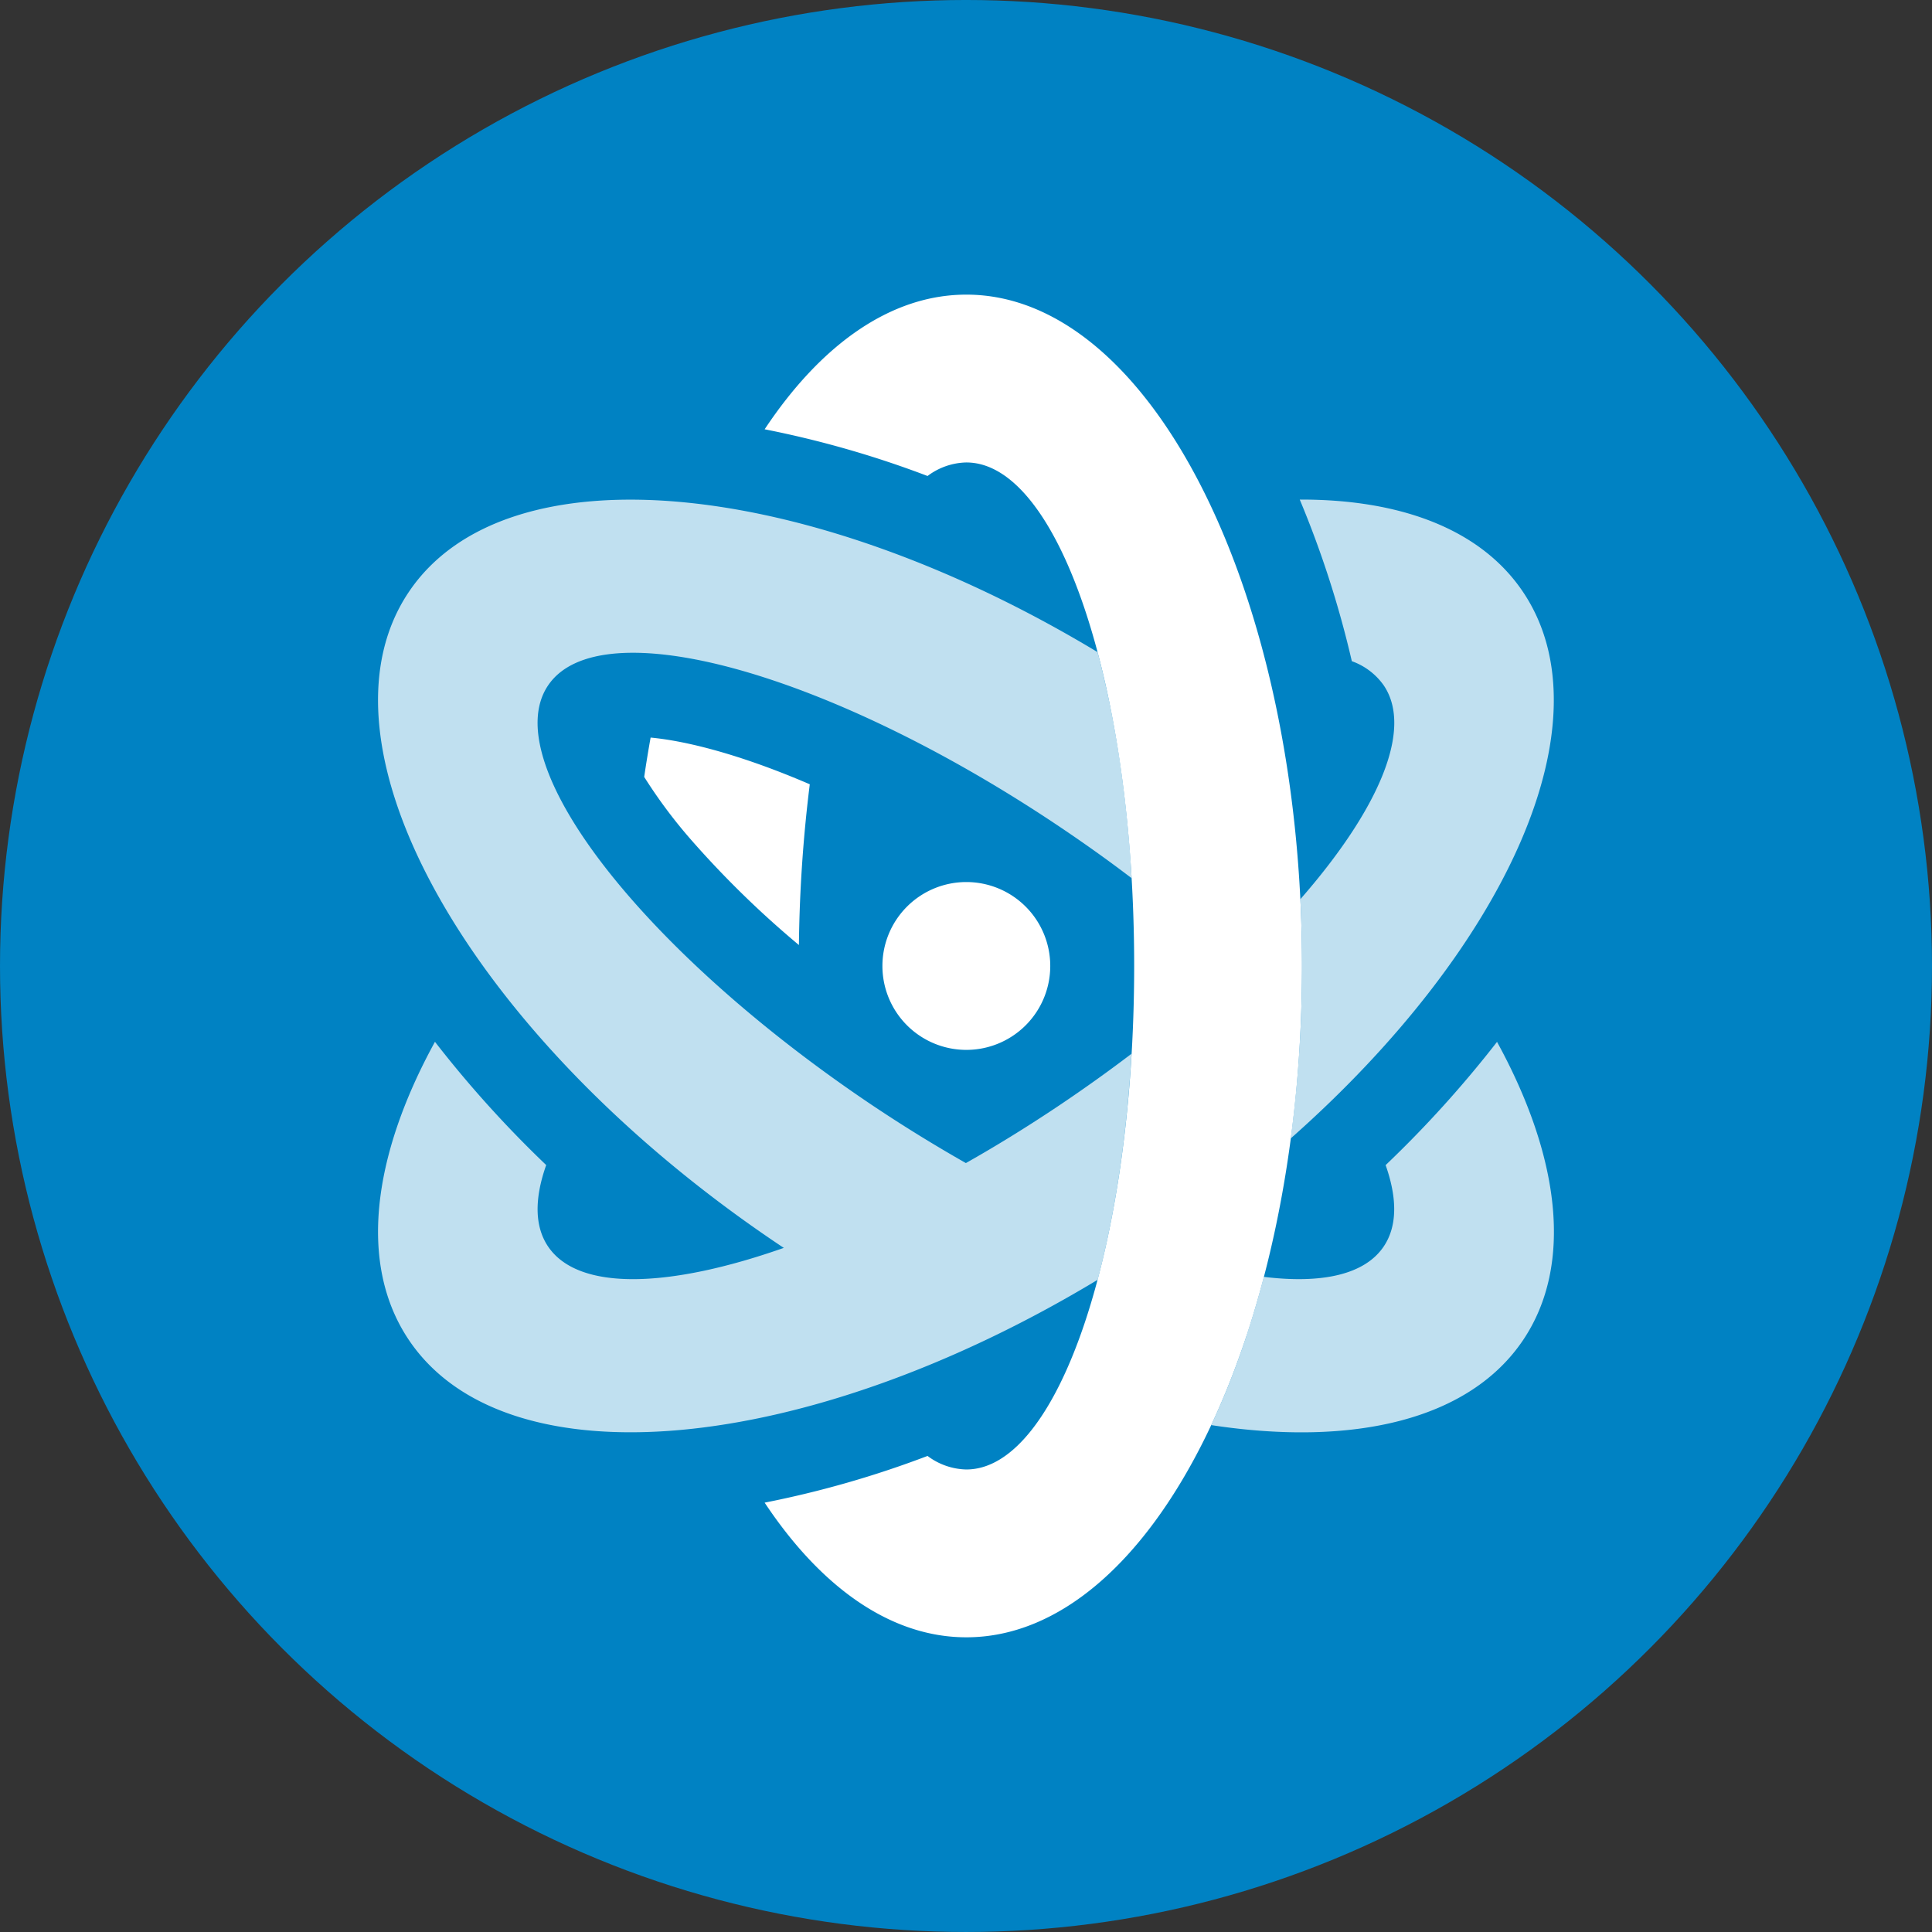
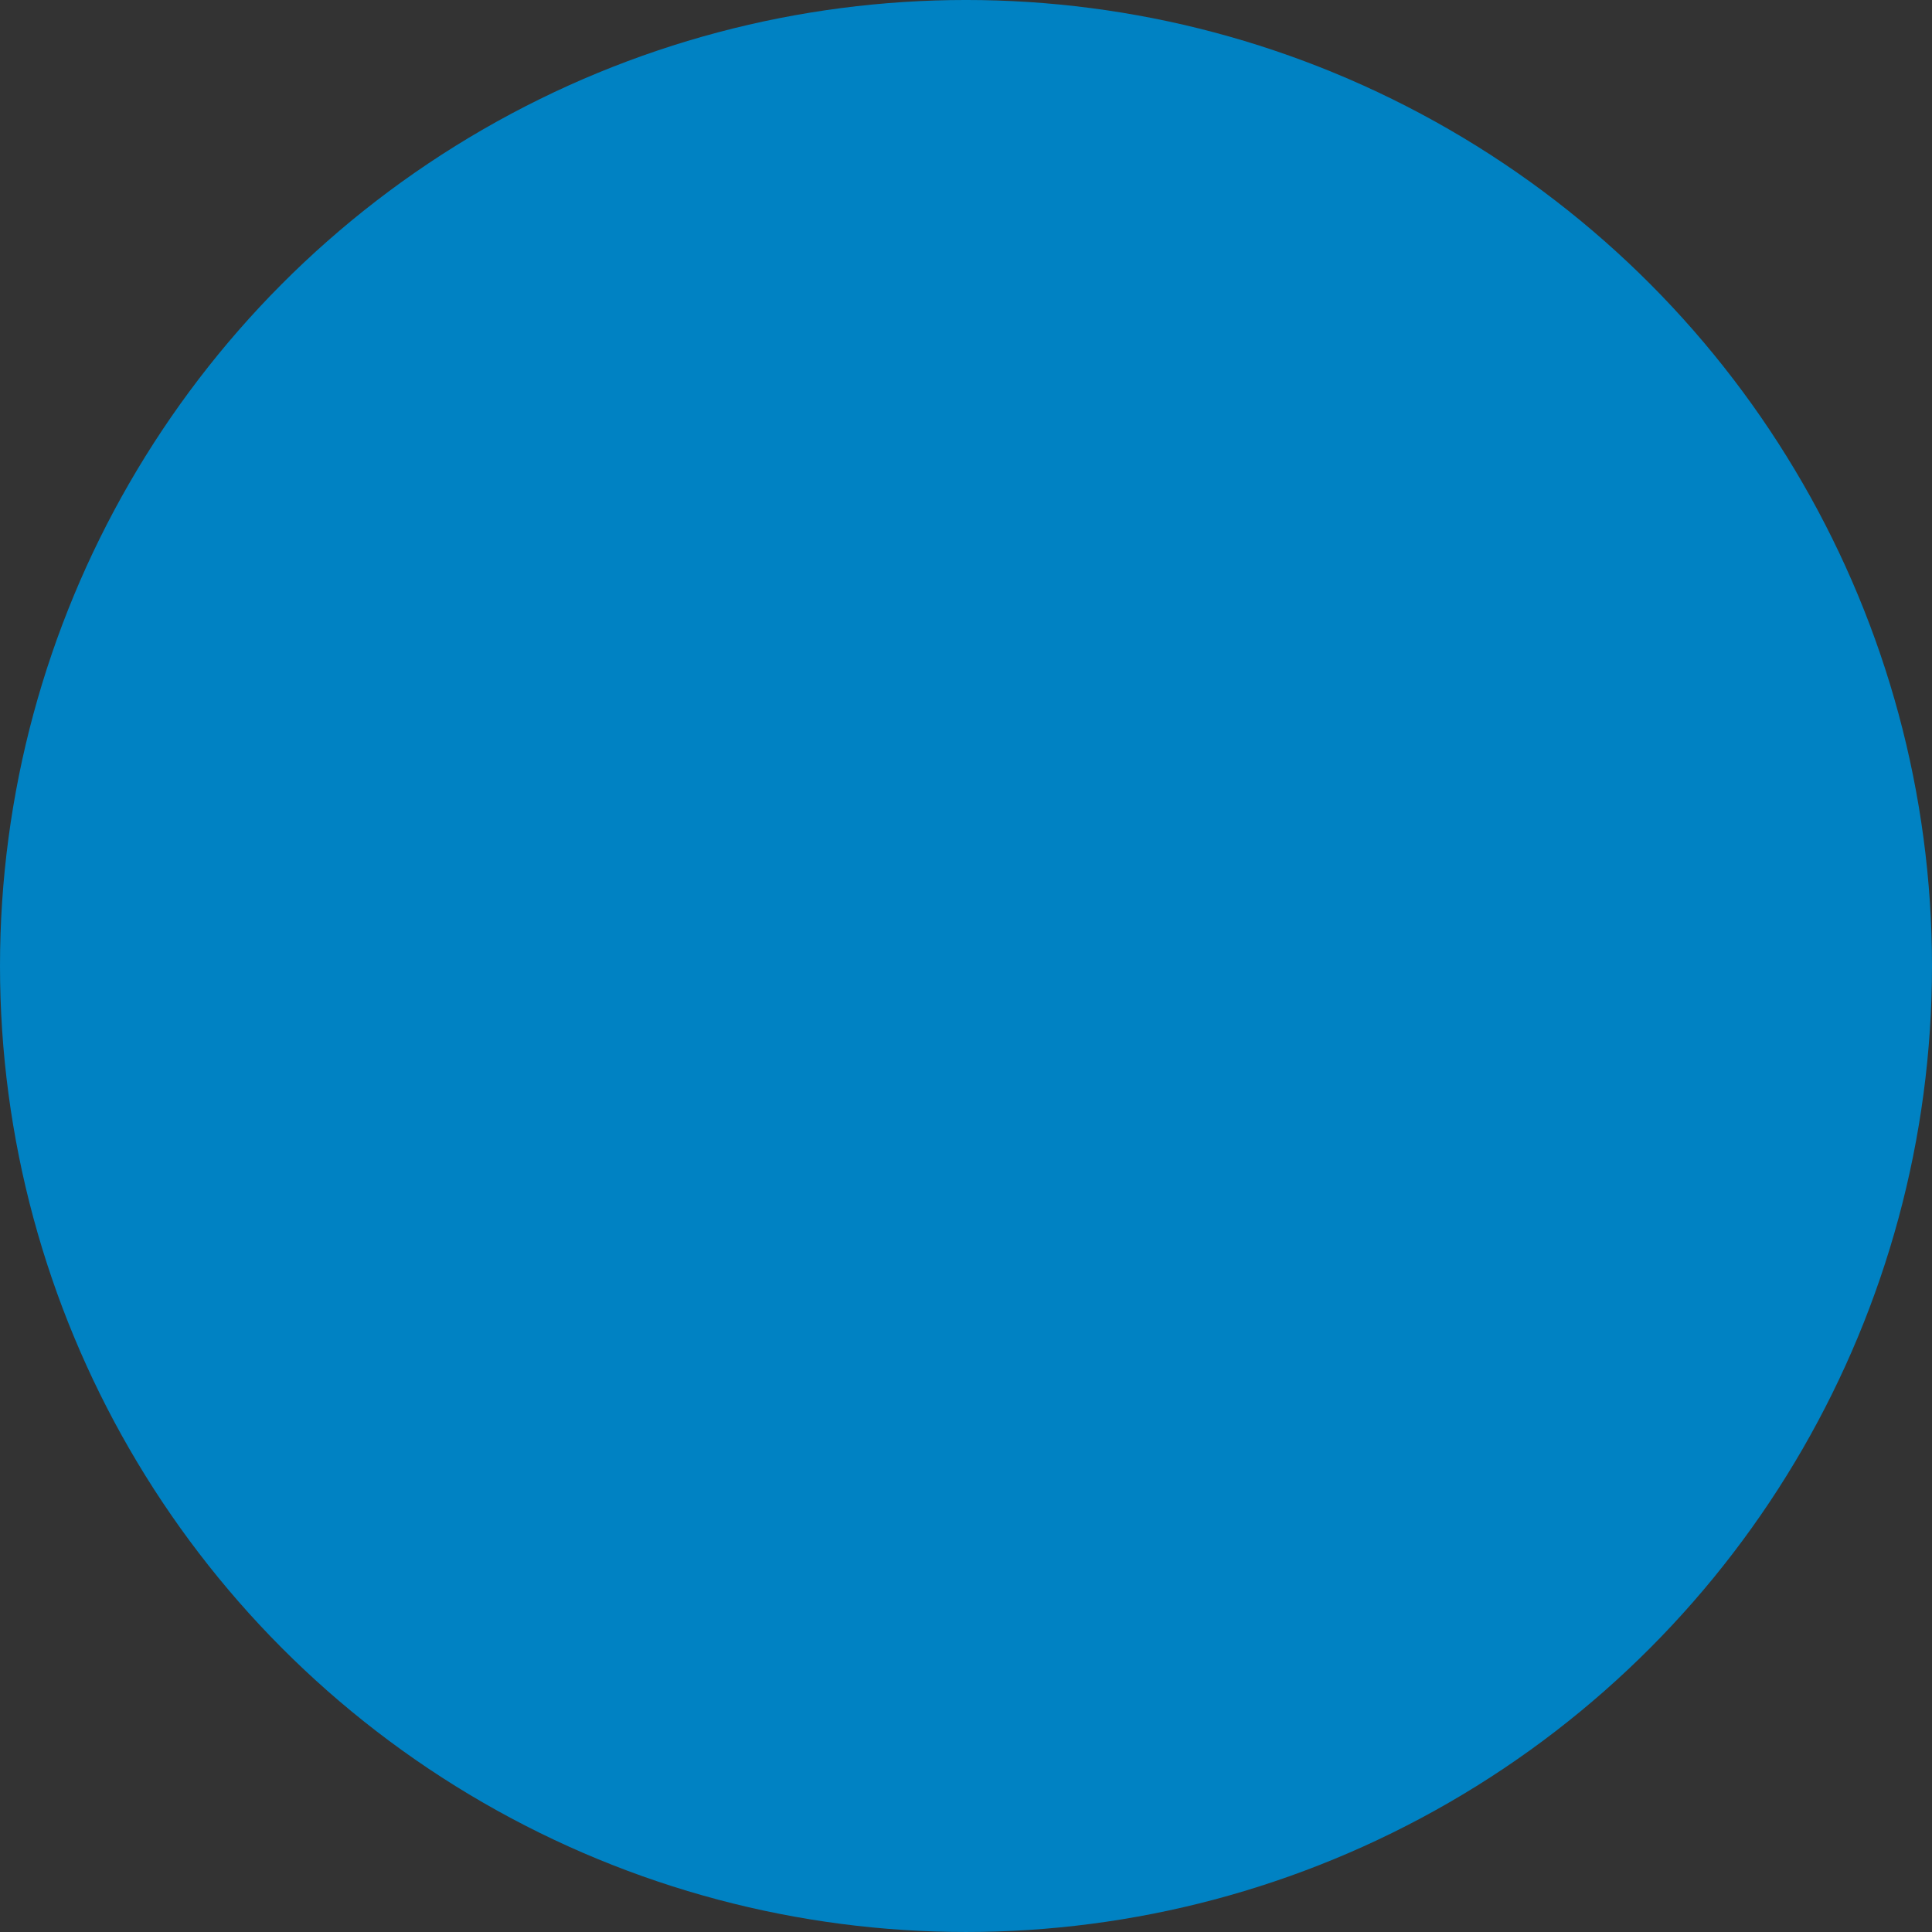
<svg xmlns="http://www.w3.org/2000/svg" id="svg8" version="1.1" viewBox="0 0 225.438 225.438" height="225.438mm" width="225.438mm">
  <rect x="0" y="0" width="225.438" height="225.438" fill="#333333" stroke="none" />
  <defs id="defs2">
    <style id="style835">.fa-secondary{opacity:.4}</style>
  </defs>
  <g transform="translate(6.582,17.289)" id="layer1">
    <circle r="112.719" cy="95.429" cx="106.137" id="path833" style="fill:#0082c3;fill-opacity:1;stroke:none;stroke-width:1.298;stroke-linecap:round;stroke-linejoin:bevel" />
    <g transform="matrix(0.306,0,0,0.306,37.632,17.09)" id="g852">
-       <path style="opacity:0.752;fill:#ffffff;fill-opacity:1" d="M 371,139.78 A 383.51,383.51 0 0 0 351.14,78.15 c 38.56,-0.12 69.15,11.36 85.18,35.28 33,49.19 -6.09,135.37 -88.62,208.33 A 501.57,501.57 0 0 0 352,256 q 0,-12.88 -0.63,-25.46 c 29.83,-34.13 43.09,-64.7 31.85,-81.46 A 25.19,25.19 0 0 0 371,139.78 Z m 12.88,192.14 c 4.46,12.6 4.49,23.27 -0.69,31 -7.22,10.79 -23.59,14.35 -45.75,11.63 -2,7.73 -4.24,15.24 -6.64,22.48 v 0.07 q -2.38,7.22 -5,14.08 l -0.05,0.12 q -3.93,10.32 -8.38,19.78 c 54.26,8.29 98.5,-1.95 119,-32.51 19.19,-28.64 14,-69.81 -10,-113.62 a 428.39,428.39 0 0 1 -42.46,46.97 z M 287,289.47 q -13.14,10 -27.56,19.69 c -11.94,8 -23.86,15.37 -35.61,22 -11.75,-6.68 -23.68,-14 -35.63,-22 C 100.21,250.1 44.8,178.43 64.47,149.08 c 19.67,-29.35 107,-5.29 195,53.76 9.59,6.44 18.8,13 27.56,19.69 -0.12,-2 -0.24,-3.95 -0.38,-5.92 v -0.37 q -0.18,-2.61 -0.39,-5.19 c 0,-0.34 -0.05,-0.68 -0.08,-1 q -0.19,-2.43 -0.42,-4.83 l -0.06,-0.72 q -0.53,-5.62 -1.15,-11.1 c 0,-0.19 0,-0.38 -0.07,-0.58 -0.19,-1.62 -0.39,-3.23 -0.59,-4.83 0,-0.25 -0.06,-0.51 -0.1,-0.77 q -1,-8.1 -2.3,-15.85 c 0,-0.16 -0.06,-0.32 -0.08,-0.48 -0.27,-1.61 -0.54,-3.21 -0.82,-4.8 l -0.06,-0.32 q -1.38,-7.73 -3,-15 l -0.06,-0.26 a 332.53,332.53 0 0 0 -3.43,-14.19 C 162.91,69.32 48.35,58.25 11.35,113.46 -28,172.15 35.25,283.58 152.61,362.31 c 0.59,0.41 1.19,0.8 1.79,1.19 -44.09,15.5 -78.48,16.5 -89.93,-0.58 -5.18,-7.73 -5.14,-18.4 -0.68,-31 a 427.57,427.57 0 0 1 -42.42,-47 c -24,43.8 -29.21,85 -10,113.62 37,55.21 151.56,44.14 262.69,-22.86 6.51,-24.52 11.08,-53.98 12.94,-86.21 z" class="fa-secondary" id="path839" />
-       <path style="fill:#ffffff;fill-opacity:1" d="m 256,256 a 32,32 0 1 0 -32,32 32,32 0 0 0 32,-32 z m -91.7,-69.28 c -8.46,-3.64 -16.7,-6.81 -24.6,-9.44 -13.62,-4.54 -26.07,-7.43 -36.09,-8.37 q -1.33,7.38 -2.45,15 a 190.32,190.32 0 0 0 18,24.11 368.85,368.85 0 0 0 41,40 541.33,541.33 0 0 1 4.14,-61.3 z M 224,0 C 195.14,0 168.51,19.11 147.09,51.35 A 382.81,382.81 0 0 1 209.21,69.16 25.41,25.41 0 0 1 224,64 c 35.35,0 64,86 64,192 0,106 -28.65,192 -64,192 a 25.41,25.41 0 0 1 -14.79,-5.16 382.81,382.81 0 0 1 -62.12,17.81 C 168.51,492.89 195.14,512 224,512 294.69,512 352,397.38 352,256 352,114.62 294.69,0 224,0 Z" class="fa-primary" id="path841" />
-     </g>
+       </g>
  </g>
</svg>